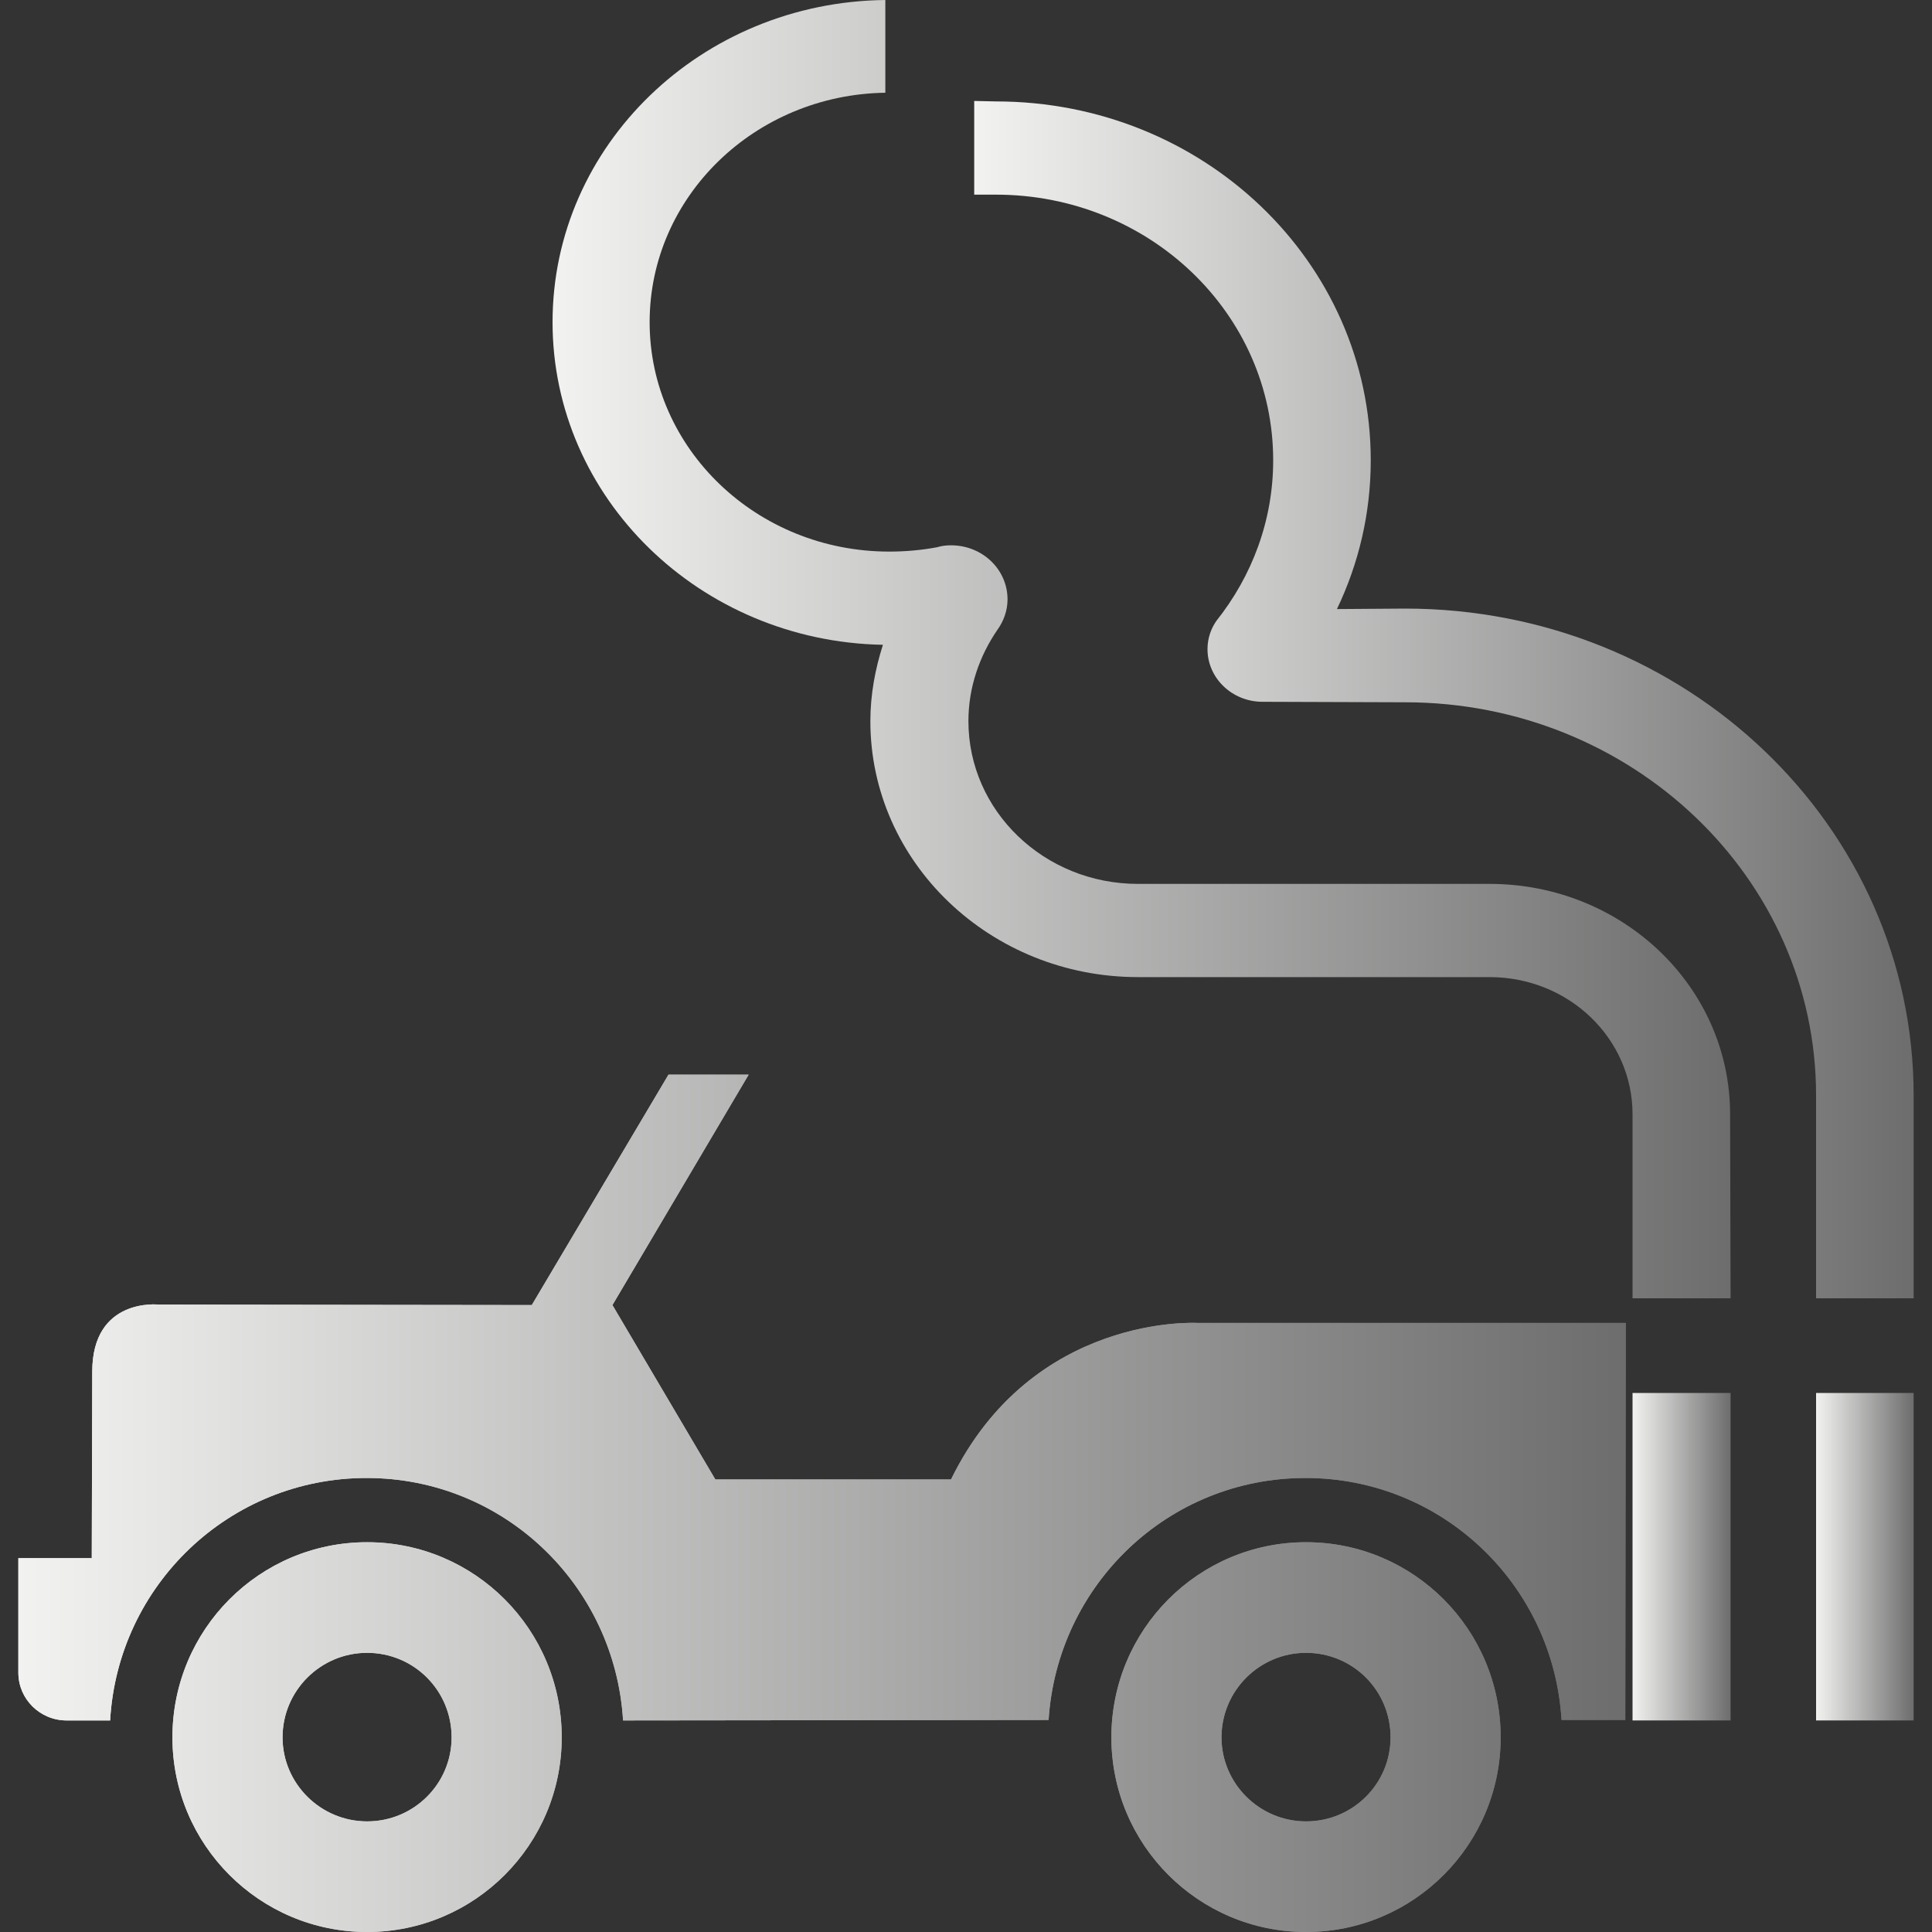
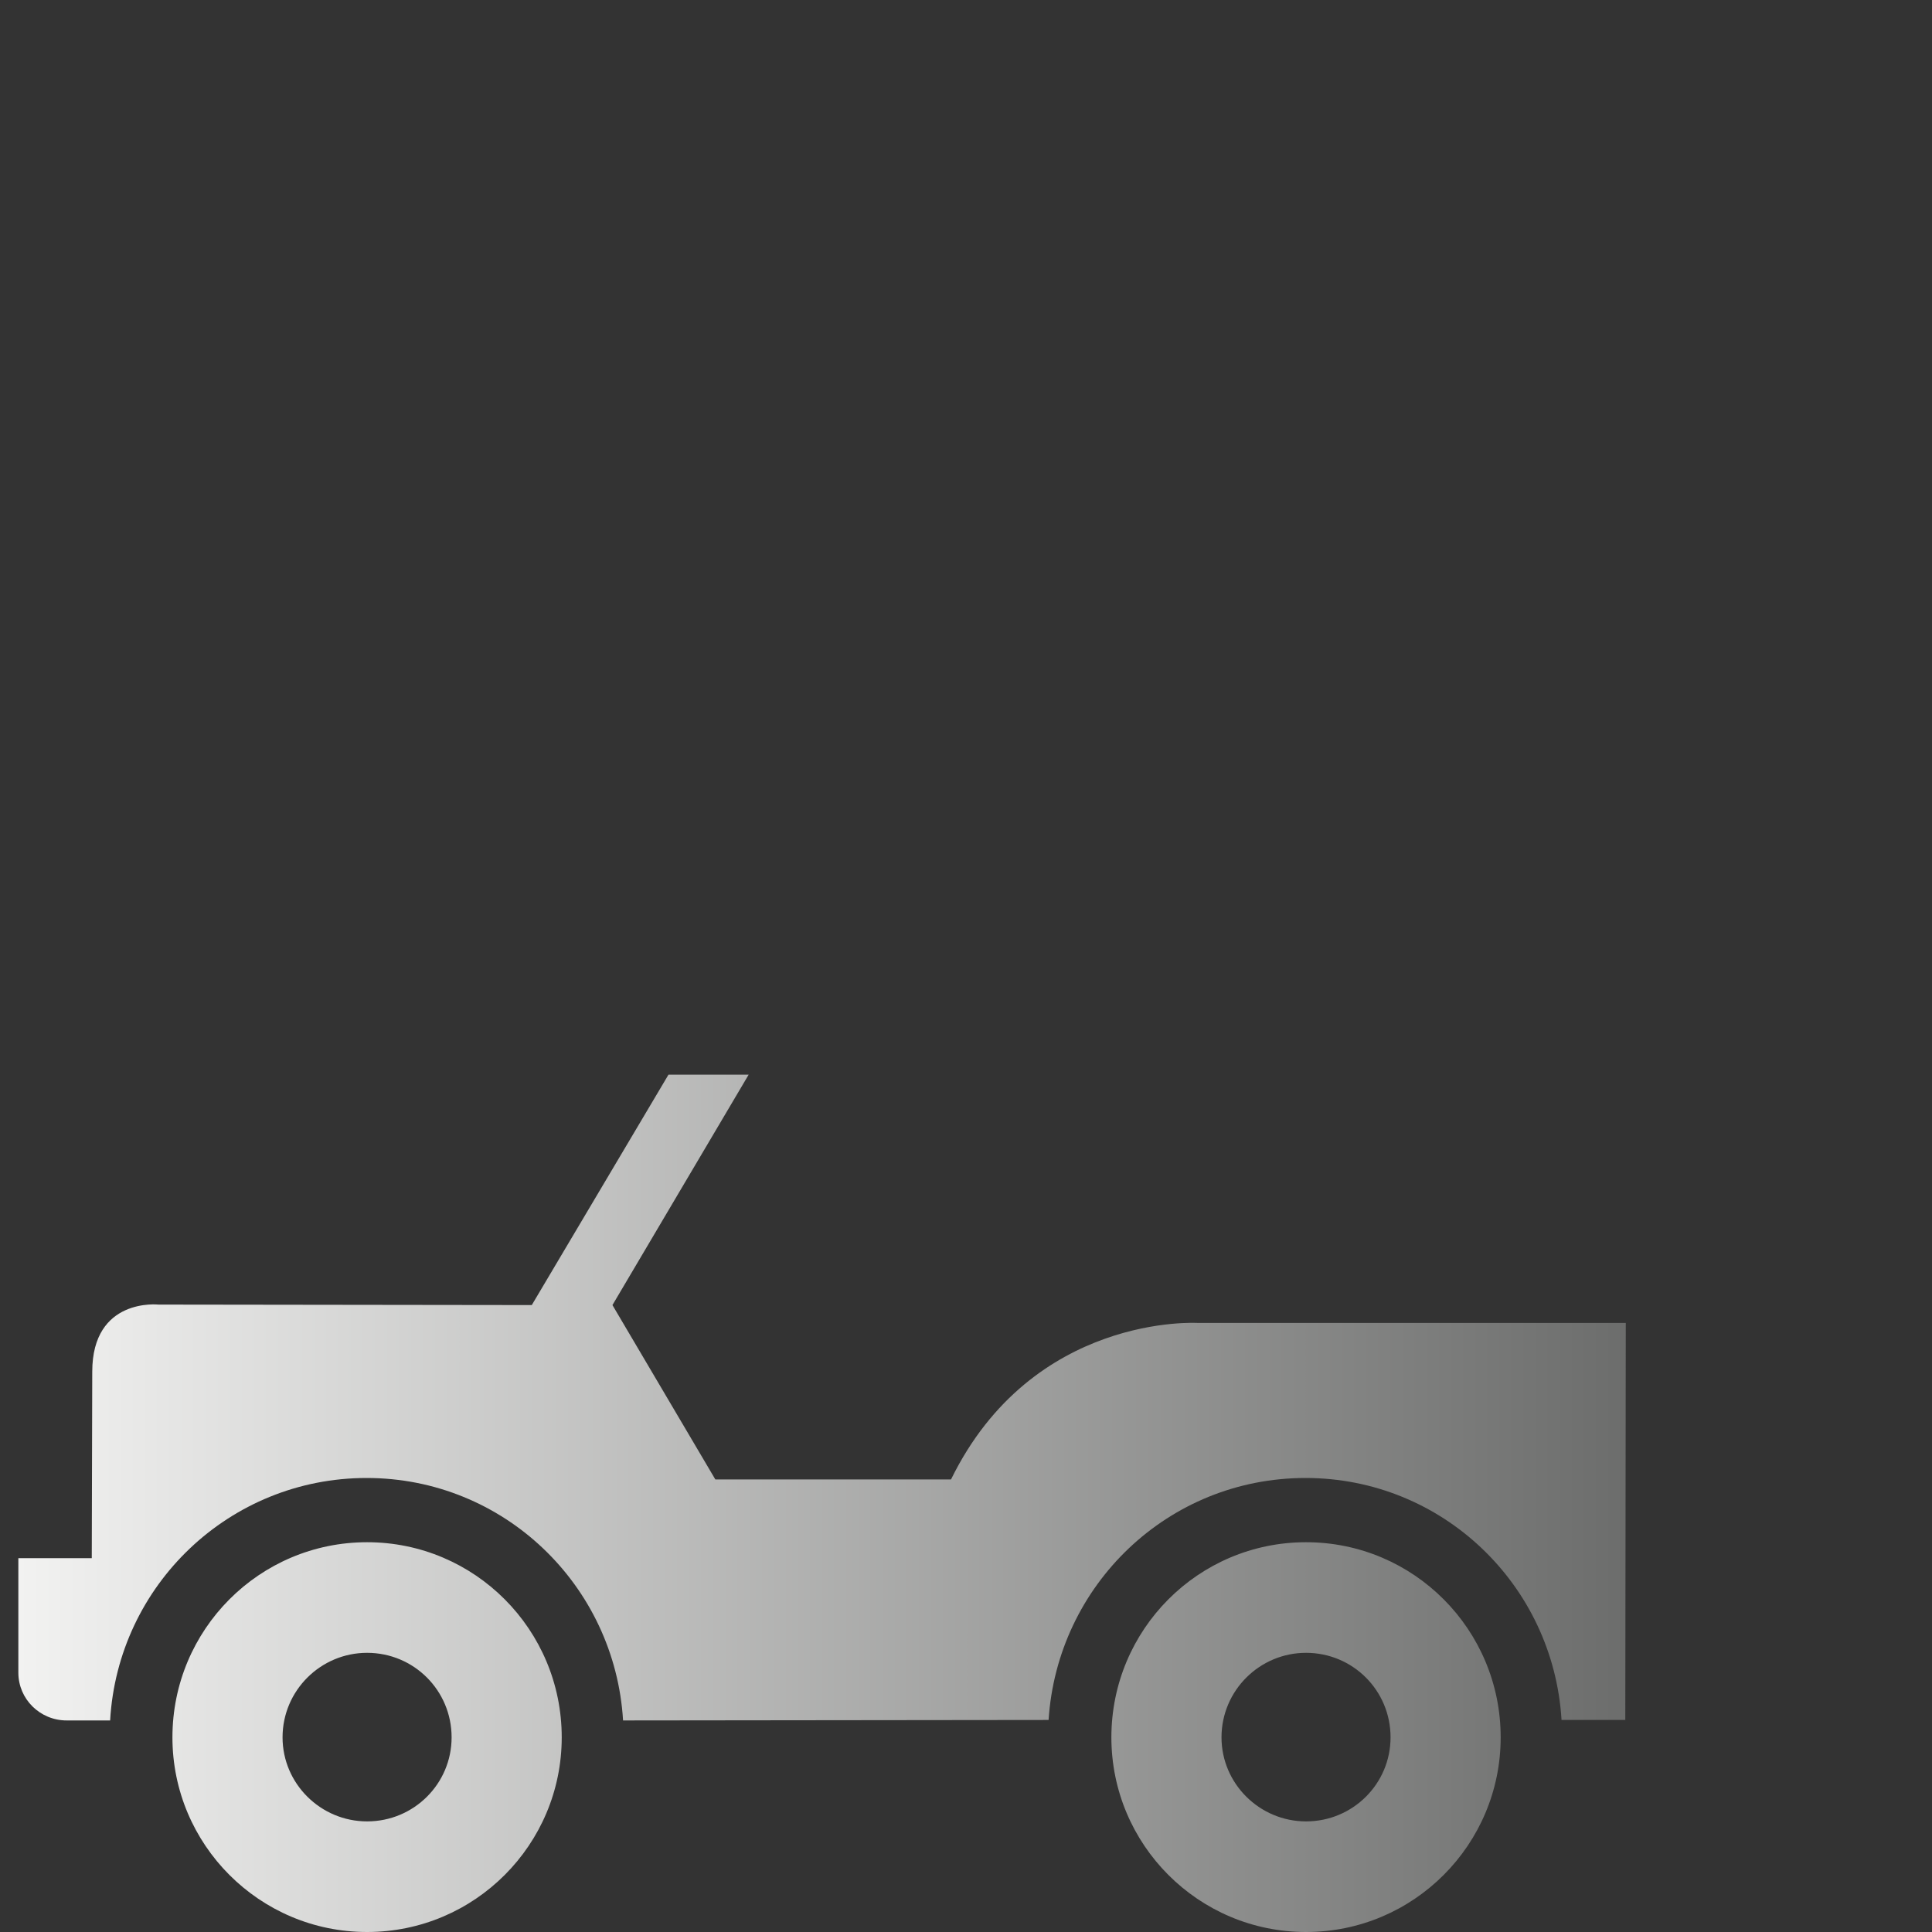
<svg xmlns="http://www.w3.org/2000/svg" version="1.1" x="0" y="0" width="24" height="24" viewBox="0, 0, 24, 24">
  <rect x="0" y="0" width="24" height="24" fill="#333333" stroke="none" />
  <defs>
    <linearGradient id="Gradient_1" gradientUnits="userSpaceOnUse" x1="20.28" y1="19.338" x2="21.498" y2="19.338">
      <stop offset="0" stop-color="#F2F2F1" />
      <stop offset="1" stop-color="#6C6D6C" />
    </linearGradient>
    <linearGradient id="Gradient_2" gradientUnits="userSpaceOnUse" x1="22.56" y1="19.338" x2="23.772" y2="19.338">
      <stop offset="0" stop-color="#F2F2F1" />
      <stop offset="1" stop-color="#6C6D6C" />
    </linearGradient>
    <linearGradient id="Gradient_3" gradientUnits="userSpaceOnUse" x1="6.864" y1="8.064" x2="21.497" y2="8.064">
      <stop offset="0" stop-color="#F2F2F1" />
      <stop offset="1" stop-color="#6C6D6C" />
    </linearGradient>
    <linearGradient id="Gradient_4" gradientUnits="userSpaceOnUse" x1="12.102" y1="8.691" x2="23.771" y2="8.691">
      <stop offset="0" stop-color="#F2F2F1" />
      <stop offset="1" stop-color="#6C6D6C" />
    </linearGradient>
    <linearGradient id="Gradient_5" gradientUnits="userSpaceOnUse" x1="0.228" y1="18.675" x2="20.196" y2="18.675">
      <stop offset="0" stop-color="#F2F2F1" />
      <stop offset="1" stop-color="#6C6D6C" />
    </linearGradient>
    <linearGradient id="Gradient_6" gradientUnits="userSpaceOnUse" x1="0.228" y1="18.675" x2="20.196" y2="18.675">
      <stop offset="0" stop-color="#F2F2F1" />
      <stop offset="1" stop-color="#6C6D6C" />
    </linearGradient>
  </defs>
  <g id="Layer_1">
    <g>
-       <path d="M20.28,17.304 L21.498,17.304 L21.498,21.372 L20.28,21.372 z" fill="url(#Gradient_1)" />
-       <path d="M22.56,17.304 L23.772,17.304 L23.772,21.372 L22.56,21.372 z" fill="url(#Gradient_2)" />
-       <path d="M14.136,12.138 C12.306,12.138 10.812,10.716 10.812,8.958 C10.812,8.628 10.872,8.31 10.968,8.01 C8.694,7.968 6.864,6.186 6.864,4.002 C6.864,1.806 8.712,0.024 10.998,0 L10.998,1.152 C9.378,1.176 8.07,2.442 8.07,4.002 C8.07,5.574 9.402,6.852 11.046,6.852 C11.25,6.852 11.448,6.834 11.64,6.798 C11.7,6.78 11.754,6.774 11.814,6.774 C12.204,6.774 12.516,7.074 12.516,7.446 C12.516,7.584 12.468,7.716 12.39,7.824 C12.168,8.148 12.03,8.538 12.03,8.958 C12.03,10.074 12.972,10.98 14.136,10.98 L18.504,10.98 C20.154,10.98 21.492,12.258 21.492,13.842 L21.498,16.128 L20.28,16.128 L20.28,13.842 C20.28,12.9 19.488,12.138 18.504,12.138 L14.136,12.138" fill="url(#Gradient_3)" />
-       <path d="M15.108,7.716 C15.552,7.158 15.816,6.468 15.816,5.718 C15.816,3.894 14.274,2.418 12.372,2.418 L12.102,2.418 L12.102,1.254 L12.372,1.26 C14.946,1.26 17.028,3.252 17.028,5.718 C17.028,6.378 16.878,7.002 16.608,7.566 L17.454,7.56 C20.946,7.56 23.772,10.266 23.772,13.608 L23.772,16.128 L22.56,16.128 L22.56,13.608 C22.56,10.908 20.274,8.724 17.454,8.724 L15.684,8.718 C15.306,8.718 15,8.424 15,8.064 C15,7.932 15.042,7.812 15.108,7.716" fill="url(#Gradient_4)" />
      <path d="M16.224,19.158 C17.562,19.158 18.642,20.244 18.642,21.582 C18.642,22.914 17.562,24 16.224,24 C14.886,24 13.806,22.914 13.806,21.582 C13.806,20.244 14.886,19.158 16.224,19.158 z M16.224,20.532 C15.648,20.532 15.174,21 15.174,21.582 C15.174,22.158 15.648,22.626 16.224,22.626 C16.806,22.626 17.274,22.158 17.274,21.582 C17.274,21 16.806,20.532 16.224,20.532 z M4.56,19.158 C5.898,19.158 6.978,20.244 6.978,21.582 C6.978,22.914 5.898,24 4.56,24 C3.222,24 2.142,22.914 2.142,21.582 C2.142,20.244 3.222,19.158 4.56,19.158 z M4.56,20.532 C3.984,20.532 3.51,21 3.51,21.582 C3.51,22.158 3.984,22.626 4.56,22.626 C5.142,22.626 5.61,22.158 5.61,21.582 C5.61,21 5.142,20.532 4.56,20.532 z M9.3,13.35 L7.608,16.212 L8.886,18.378 L11.814,18.378 C12.828,16.308 14.88,16.434 14.88,16.434 L20.196,16.434 L20.19,21.366 L19.398,21.366 C19.296,19.686 17.916,18.36 16.218,18.36 C14.508,18.36 13.134,19.692 13.026,21.366 L7.74,21.372 C7.638,19.692 6.258,18.36 4.554,18.36 C2.85,18.36 1.464,19.692 1.368,21.372 L0.828,21.372 C0.498,21.372 0.228,21.108 0.228,20.778 L0.228,19.356 L1.14,19.356 L1.146,17.04 C1.146,16.116 1.968,16.206 1.968,16.206 L6.606,16.212 L8.304,13.35 L9.3,13.35 z" fill="url(#Gradient_5)" />
-       <path d="M16.224,19.158 C17.562,19.158 18.642,20.244 18.642,21.582 C18.642,22.914 17.562,24 16.224,24 C14.886,24 13.806,22.914 13.806,21.582 C13.806,20.244 14.886,19.158 16.224,19.158 z M16.224,20.532 C15.648,20.532 15.174,21 15.174,21.582 C15.174,22.158 15.648,22.626 16.224,22.626 C16.806,22.626 17.274,22.158 17.274,21.582 C17.274,21 16.806,20.532 16.224,20.532 z M4.56,19.158 C5.898,19.158 6.978,20.244 6.978,21.582 C6.978,22.914 5.898,24 4.56,24 C3.222,24 2.142,22.914 2.142,21.582 C2.142,20.244 3.222,19.158 4.56,19.158 z M4.56,20.532 C3.984,20.532 3.51,21 3.51,21.582 C3.51,22.158 3.984,22.626 4.56,22.626 C5.142,22.626 5.61,22.158 5.61,21.582 C5.61,21 5.142,20.532 4.56,20.532 z M9.3,13.35 L7.608,16.212 L8.886,18.378 L11.814,18.378 C12.828,16.308 14.88,16.434 14.88,16.434 L20.196,16.434 L20.19,21.366 L19.398,21.366 C19.296,19.686 17.916,18.36 16.218,18.36 C14.508,18.36 13.134,19.692 13.026,21.366 L7.74,21.372 C7.638,19.692 6.258,18.36 4.554,18.36 C2.85,18.36 1.464,19.692 1.368,21.372 L0.828,21.372 C0.498,21.372 0.228,21.108 0.228,20.778 L0.228,19.356 L1.14,19.356 L1.146,17.04 C1.146,16.116 1.968,16.206 1.968,16.206 L6.606,16.212 L8.304,13.35 L9.3,13.35 z" fill="url(#Gradient_6)" />
    </g>
  </g>
</svg>